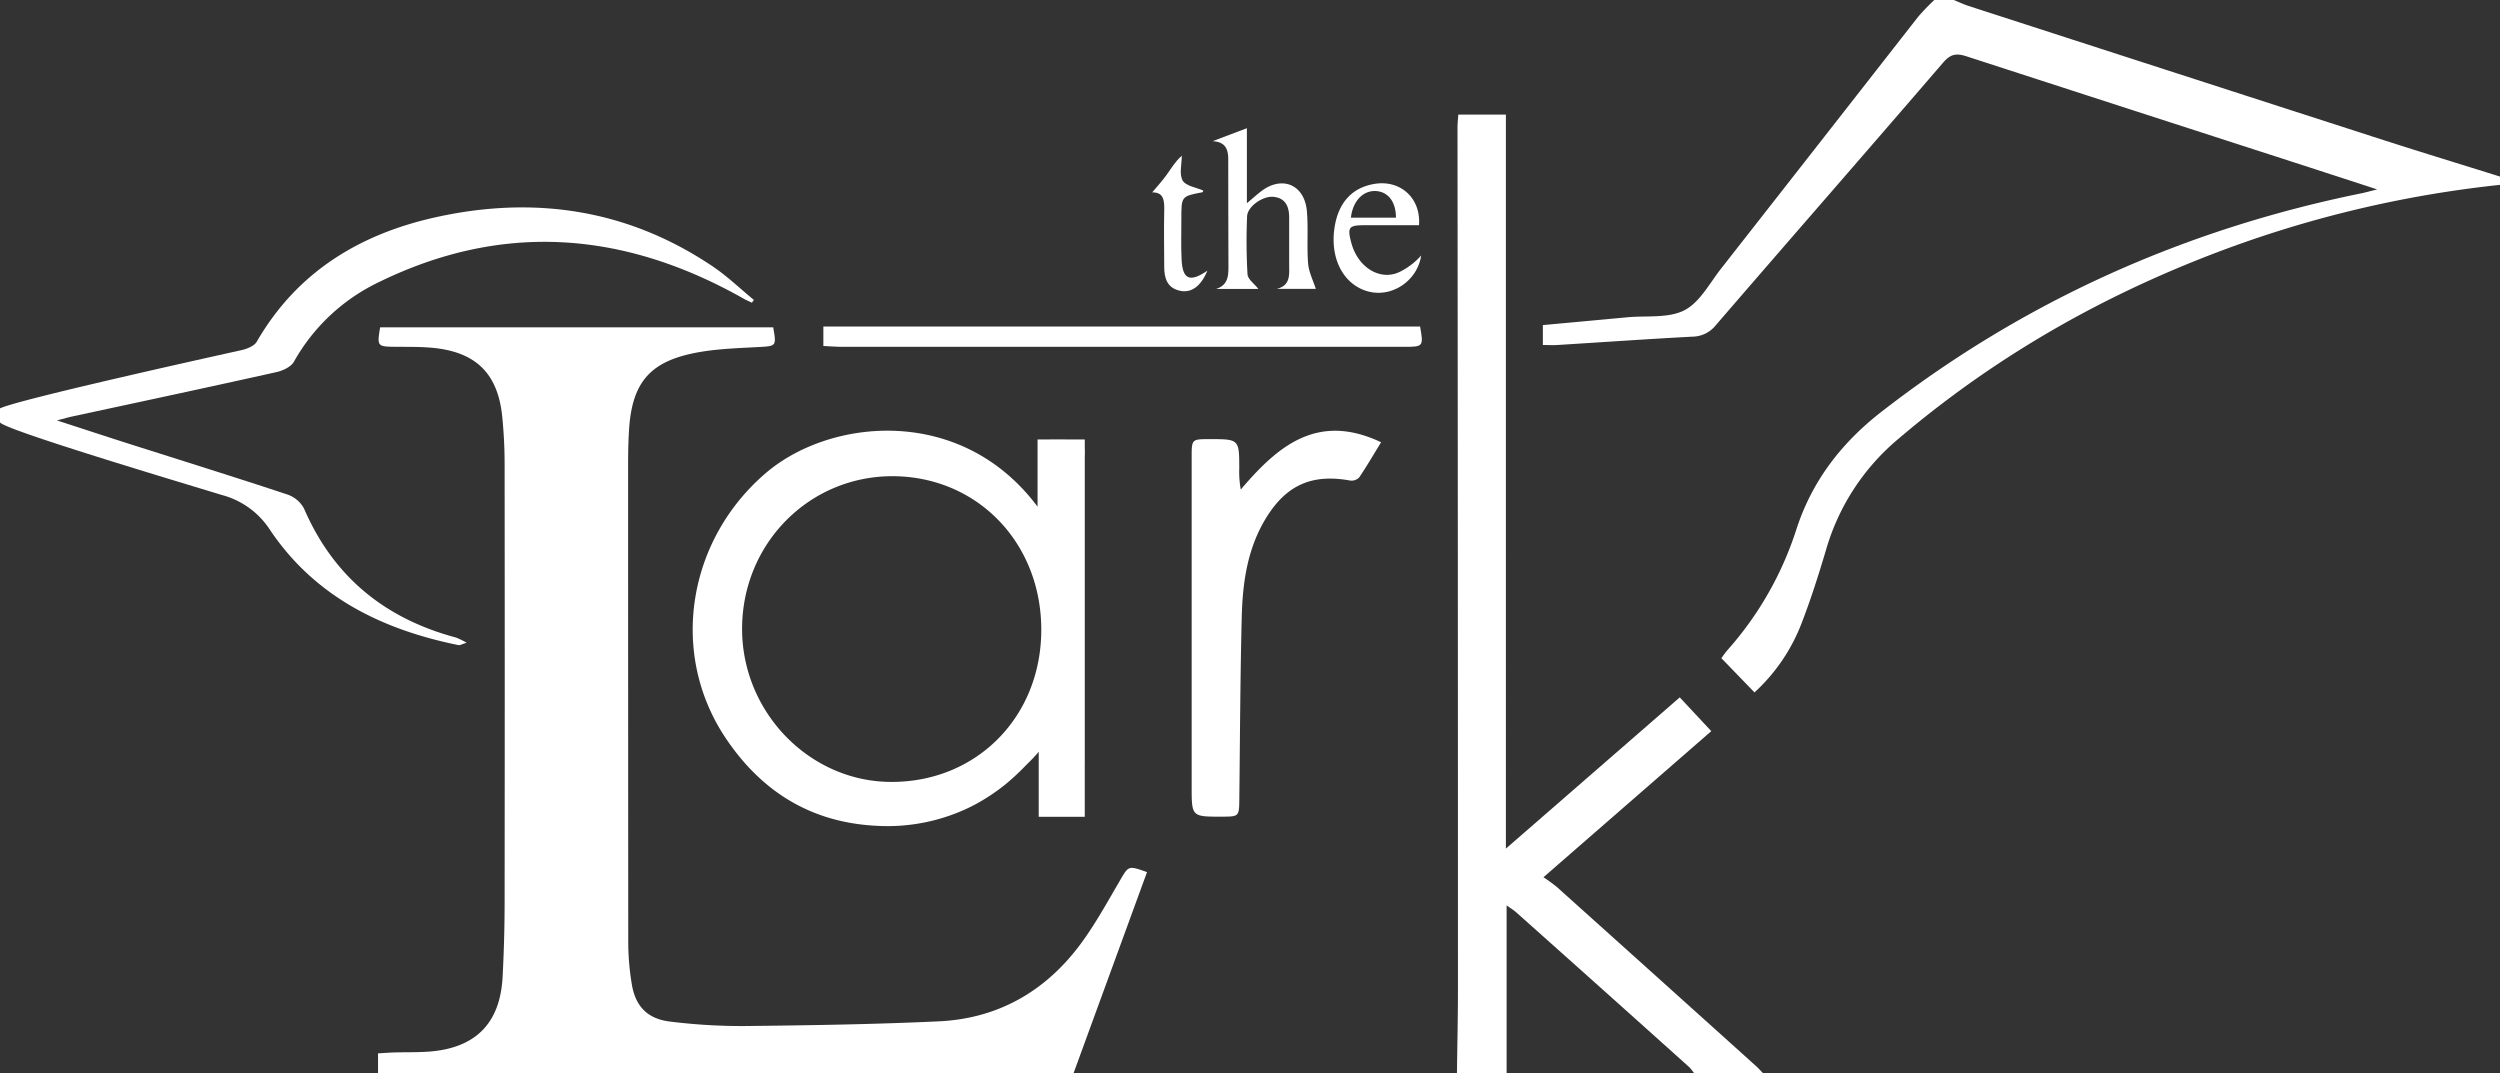
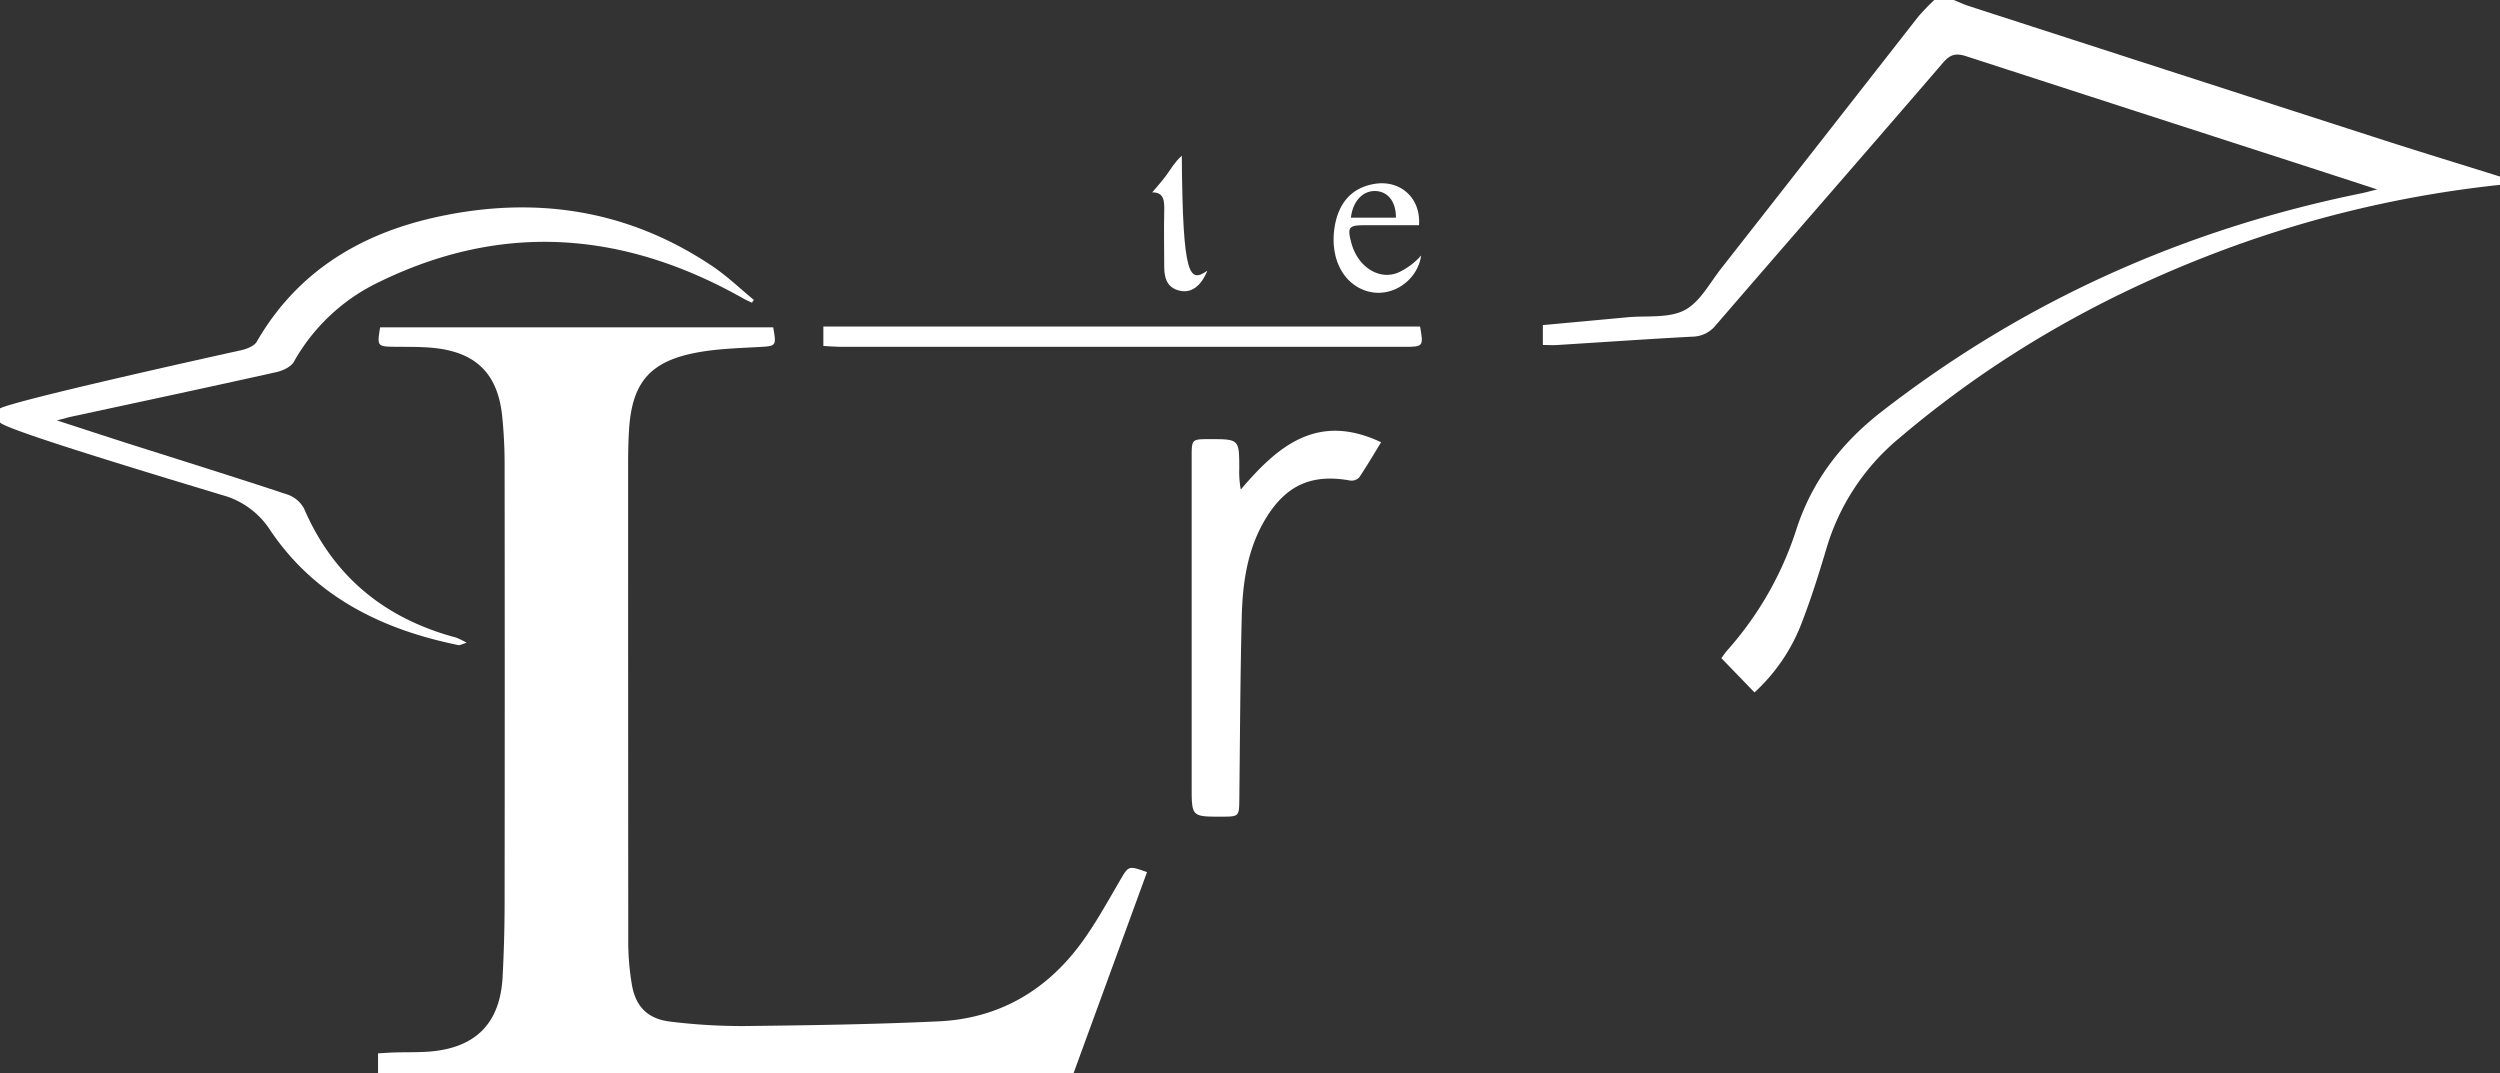
<svg xmlns="http://www.w3.org/2000/svg" id="Layer_1" data-name="Layer 1" viewBox="0 0 900 386.42">
  <rect x="0" y="0" width="900" height="386.42" fill="#333333" stroke="none" />
  <defs>
    <style>.cls-1{fill:#fff;}</style>
  </defs>
  <path class="cls-1" d="M1050,323.34a408,408,0,0,0-105.71,25.77c-40.57,15.83-77.72,37.42-110.92,65.71a81.4,81.4,0,0,0-25.93,39.69c-2.73,9.18-5.63,18.35-9.11,27.26a65.53,65.53,0,0,1-16.71,24.29l-11.91-12.32a34.08,34.08,0,0,1,2.06-2.78,120.88,120.88,0,0,0,24.79-43.18c5.63-17.66,16.25-31.47,30.8-42.78,51.38-39.92,109.13-65.67,172.75-78.62,1.42-.29,2.82-.69,5.68-1.4-10.73-3.49-20.08-6.54-29.43-9.57q-59.24-19.14-118.44-38.35c-3.64-1.18-5.73-.82-8.37,2.24-27.2,31.62-54.63,63-81.89,94.6a10.92,10.92,0,0,1-8.48,4.09c-16.19.86-32.36,2-48.54,3-1.61.1-3.23,0-5.21,0v-7.17q15.23-1.39,30.44-2.81c6.92-.64,14.73.42,20.49-2.51,5.52-2.82,9.06-9.69,13.22-15q35.53-45.33,71-90.73a80.22,80.22,0,0,1,5.79-6h6.95c1.81.74,3.59,1.59,5.44,2.19q74.87,24.24,149.74,48.4c13.8,4.44,27.67,8.66,41.51,13Z" transform="translate(-150 -256.79)" />
  <path class="cls-1" d="M150,403.81c6-3,71.78-17.62,86.76-20.93,2.06-.45,4.75-1.48,5.68-3.09,14.48-25.09,37.08-38.74,64.45-44.8,35.46-7.85,69.06-2.89,99.62,17.66,5.28,3.55,9.94,8.05,14.88,12.11l-.7,1c-.94-.45-1.91-.85-2.82-1.36-42.74-24.23-86.49-28-131.31-6.12A69.3,69.3,0,0,0,255.81,387c-1.05,1.87-4,3.24-6.3,3.75-24.52,5.47-49.09,10.71-73.64,16-1.28.27-2.53.65-5.37,1.39,9.69,3.15,18,5.88,26.3,8.53,18.89,6,37.83,11.91,56.66,18.14a10.73,10.73,0,0,1,6,5.08c10.6,24.55,29.11,39.57,54.67,46.41a26.54,26.54,0,0,1,3.86,1.88c-1.71.5-2.42,1-3,.84-27.51-5.6-51.53-17.4-67.63-41.23A29.75,29.75,0,0,0,229.92,435C216.57,430.92,150,411.08,150,408.77Z" transform="translate(-150 -256.79)" />
  <path class="cls-1" d="M446.41,381.34v-7H661.23c1.28,7.15,1.17,7.31-5.62,7.31q-101.57,0-203.12,0C450.55,381.62,448.61,381.45,446.41,381.34Z" transform="translate(-150 -256.79)" />
  <path class="cls-1" d="M286.09,643.21V636c2.41-.14,4.19-.28,6-.33,4.13-.11,8.28,0,12.4-.3,16.76-1.29,25.57-10.19,26.45-26.92q.72-13.62.72-27.27.09-78.7,0-157.41c0-5.62-.29-11.25-.84-16.84-1.55-15.9-9.73-23.74-26-25-4.28-.34-8.6-.25-12.9-.3-6.05-.07-6.21-.26-5.07-7H428.35c1.21,6.88,1.12,6.74-5.39,7.1-7.58.41-15.26.64-22.67,2.09-16.43,3.22-22.72,10.83-23.82,27.47-.27,4.13-.34,8.27-.35,12.41q0,85.9.05,171.81a92.75,92.75,0,0,0,1.31,15.78c1.37,8,5.82,12.37,13.92,13.29a210.74,210.74,0,0,0,26.21,1.59c23.48-.26,47-.6,70.42-1.7,21.05-1,38.08-10.63,50.67-27.42,5.43-7.24,9.81-15.29,14.4-23.13,3.21-5.49,3-5.6,9.83-3.17q-13.26,36.29-26.51,72.55Z" transform="translate(-150 -256.79)" />
-   <path class="cls-1" d="M674.5,643.21c.13-10.24.37-20.49.36-30.74q0-154.87-.16-309.76c0-1.46.17-2.91.29-4.67h17.13V562.29l62.59-54.44L766.06,520,705.64,572.6a57.63,57.63,0,0,1,4.74,3.43q35.83,32.16,71.61,64.38c1,.88,1.85,1.86,2.78,2.8H759.93a16.75,16.75,0,0,0-1.81-2.26Q727,613,695.73,585.14c-.8-.71-1.75-1.27-3.35-2.42v60.49Z" transform="translate(-150 -256.79)" />
  <path class="cls-1" d="M647.2,416c-2.85,4.65-5.24,8.76-7.91,12.69a3.83,3.83,0,0,1-3.21,1.1c-13.81-2.51-23.07,1.61-30.39,13.63-6.69,11-8.37,23.27-8.67,35.73-.53,21.65-.62,43.31-.86,65-.07,6.62,0,6.62-6.4,6.64C579,550.8,579,550.8,579,540q0-59.29,0-118.59c0-6.52,0-6.52,6.44-6.53,10.69,0,10.69,0,10.69,10.71a35.12,35.12,0,0,0,.55,7.44C610.1,417.21,624.36,405.2,647.2,416Z" transform="translate(-150 -256.79)" />
-   <path class="cls-1" d="M603,360.8H587.8c4.62-1.47,4.45-5.21,4.44-8.92q-.06-18.86-.07-37.7c0-3.62-.95-6.29-5.62-6.57l12.33-4.67v27c2.29-1.91,3.72-3.22,5.26-4.38,7.52-5.65,15.5-2.27,16.34,7.24.55,6.24-.06,12.58.44,18.82.25,3.14,1.82,6.16,2.77,9.16H609.63c5-1.18,4.49-5.1,4.47-8.77,0-5.62,0-11.25,0-16.87,0-3.82-1.19-7-5.57-7.48-3.87-.45-9.45,3.47-9.57,7a206.5,206.5,0,0,0,.14,20.82C599.2,357.33,601.63,359,603,360.8Z" transform="translate(-150 -256.79)" />
  <path class="cls-1" d="M660.84,337.87c-6.48,0-13,0-19.6,0-5.75,0-6.26.75-4.75,6.39,2.46,9.15,10.87,14,17.91,10.15a25.11,25.11,0,0,0,7.22-5.64c-1.39,9.6-11.79,16.28-21.2,12.21-7.47-3.24-11.41-11.77-10.06-21.77,1.28-9.39,6.36-15,14.73-16.26C654.23,321.58,661.58,328.16,660.84,337.87Zm-24.51-2.73h16.21c0-5.82-2.93-9.44-7.41-9.58S637,329.18,636.33,335.14Z" transform="translate(-150 -256.79)" />
-   <path class="cls-1" d="M584.65,354.24c-2.29,5.64-5.85,8.12-9.83,7.23-4.63-1-5.7-4.5-5.7-8.65,0-6.62-.16-13.25,0-19.86.09-3.74,0-7-4.33-6.91,1.68-2,3.56-4.07,5.18-6.3s2.95-4.64,5.48-6.9c0,3-1,6.63.3,8.92,1.13,2,4.86,2.48,7.44,3.63-.06.11-.16.57-.34.61-7.56,1.44-7.57,1.44-7.56,9.48,0,5-.16,9.94.09,14.89C575.75,357.35,578.32,358.56,584.65,354.24Z" transform="translate(-150 -256.79)" />
-   <path class="cls-1" d="M540.52,531.41q0-46.29,0-92.57V421a26.82,26.82,0,0,0,0-2.69V415h-6c-3.52-.05-7.11,0-11,0v24.2c-27.39-36.7-74.52-31.93-97.67-12.24-28.22,24-35.1,64.76-14.72,95.37,12.84,19.26,30.65,30.55,54.35,31.74a67.8,67.8,0,0,0,34.3-7,70.62,70.62,0,0,0,12.29-8,85.68,85.68,0,0,0,6.51-6l3.13-3.15c.52-.52,2.23-2.47,2.23-2.47v23.38h16.57V531.41Zm-69.6,6.87c-29.41,0-53.74-25-53.77-55.06,0-30.62,24-55,54.15-55,30.45.08,53.53,23.87,53.56,55.21S501.69,538.32,470.92,538.28Z" transform="translate(-150 -256.79)" />
+   <path class="cls-1" d="M584.65,354.24c-2.29,5.64-5.85,8.12-9.83,7.23-4.63-1-5.7-4.5-5.7-8.65,0-6.62-.16-13.25,0-19.86.09-3.74,0-7-4.33-6.91,1.68-2,3.56-4.07,5.18-6.3s2.95-4.64,5.48-6.9C575.75,357.35,578.32,358.56,584.65,354.24Z" transform="translate(-150 -256.79)" />
</svg>